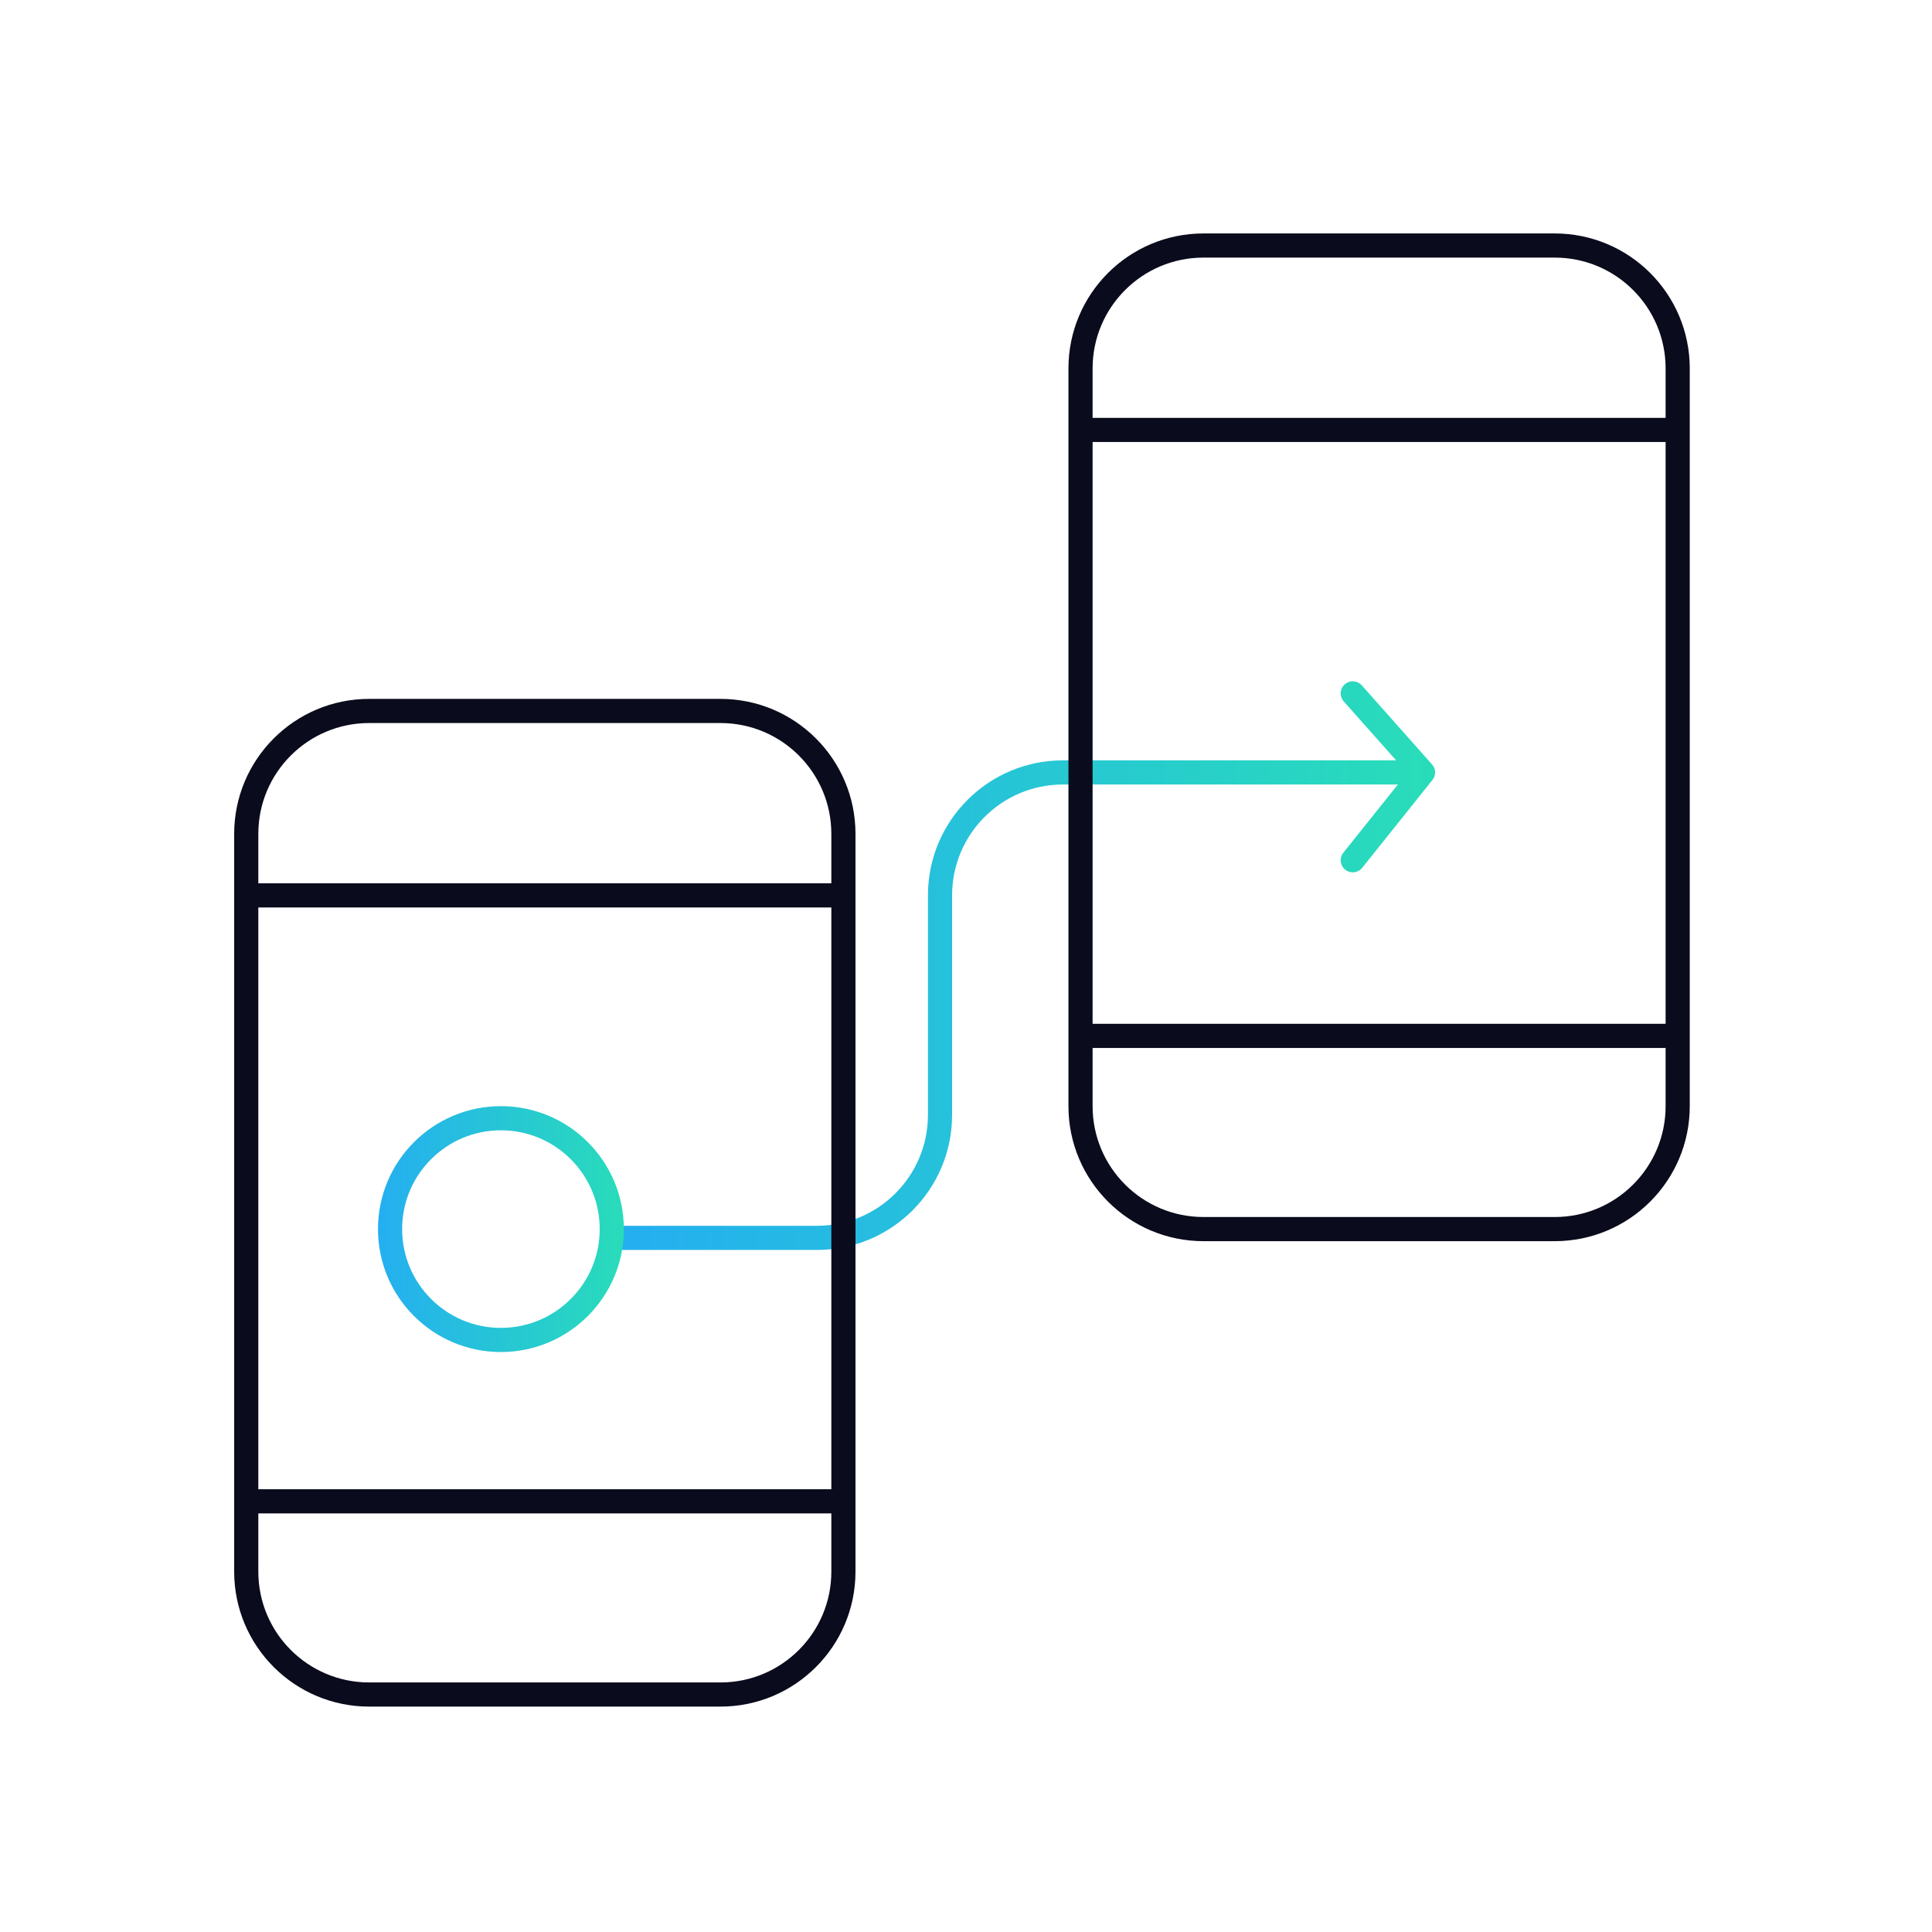
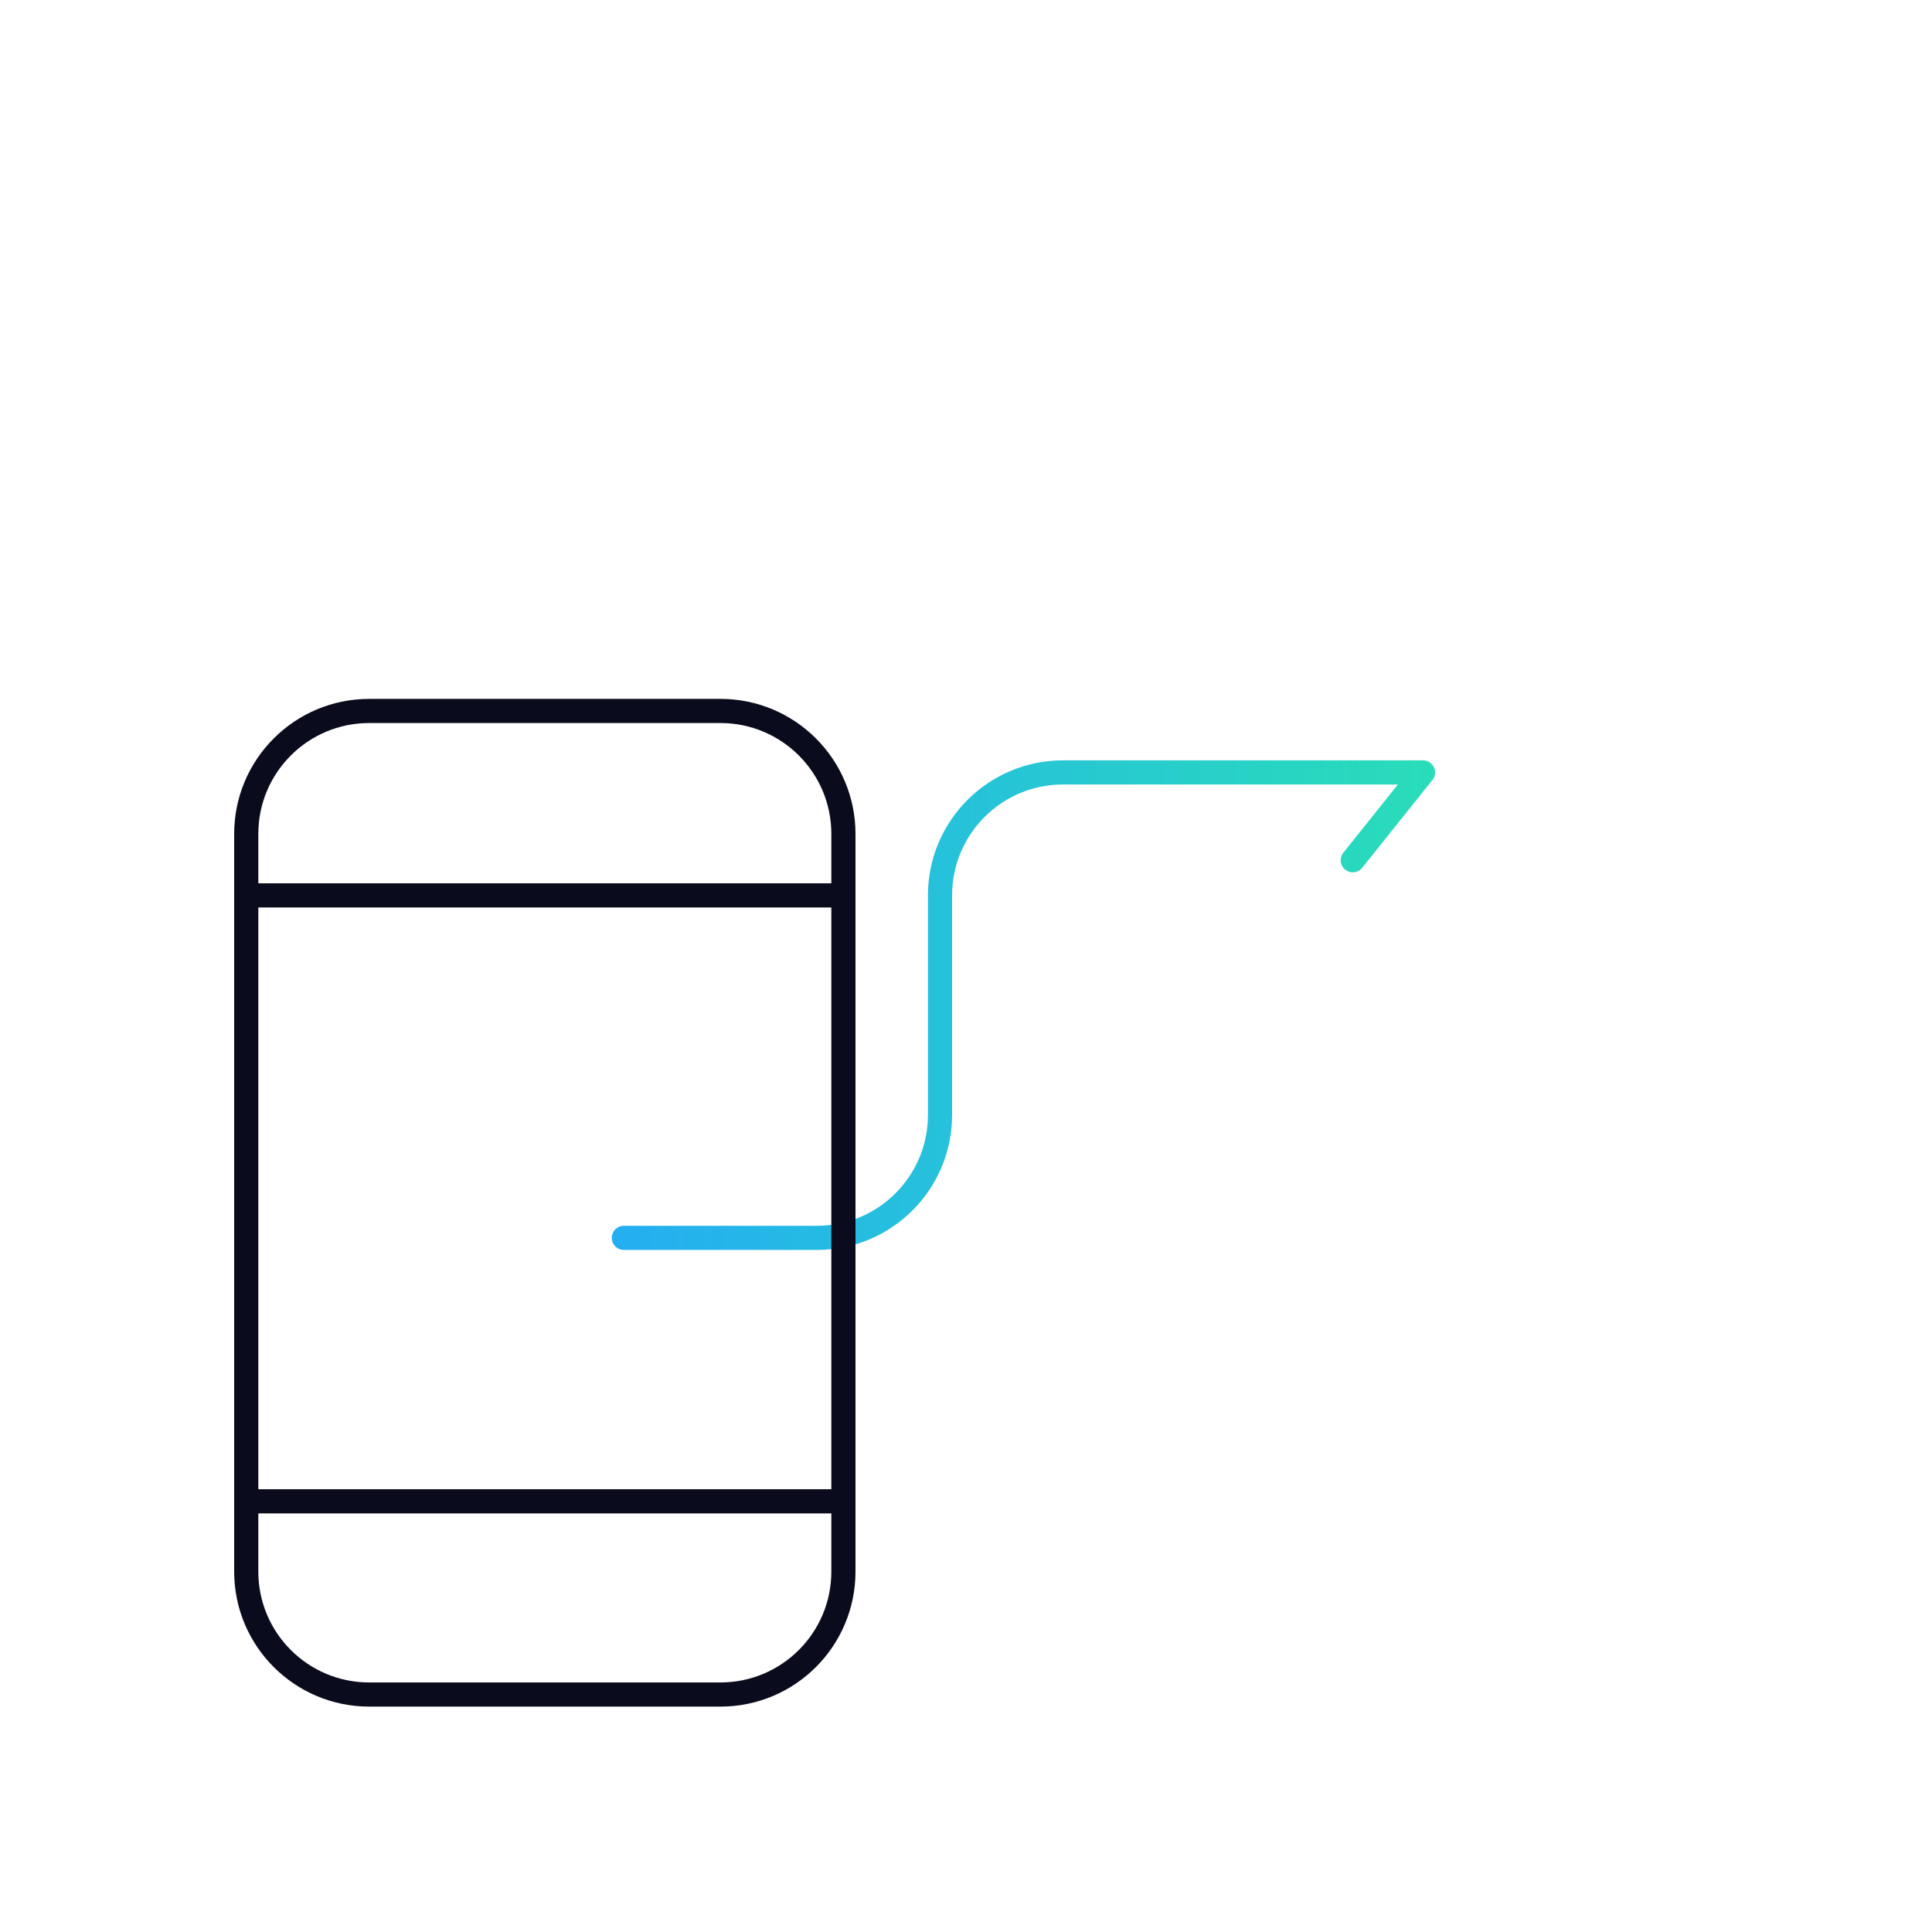
<svg xmlns="http://www.w3.org/2000/svg" width="120" height="120" viewBox="0 0 120 120" fill="none">
-   <path d="M38.75 76.886H50.75C54.967 76.886 58.386 73.467 58.386 69.25V55.614C58.386 51.396 61.805 47.977 66.023 47.977H88.386M88.386 47.977L84.023 43.068M88.386 47.977L84.023 53.432" stroke="url(#paint0_linear_12899_203118)" stroke-width="1.5" stroke-linecap="round" />
+   <path d="M38.75 76.886H50.75C54.967 76.886 58.386 73.467 58.386 69.25V55.614C58.386 51.396 61.805 47.977 66.023 47.977H88.386M88.386 47.977M88.386 47.977L84.023 53.432" stroke="url(#paint0_linear_12899_203118)" stroke-width="1.5" stroke-linecap="round" />
  <path d="M15.295 55.614V51.795C15.295 47.578 18.714 44.159 22.931 44.159H44.749C48.967 44.159 52.386 47.578 52.386 51.795V55.614M15.295 55.614H52.386M15.295 55.614V93.25M52.386 55.614V93.25M15.295 93.25V97.614C15.295 101.831 18.714 105.25 22.931 105.25H44.749C48.967 105.25 52.386 101.831 52.386 97.614V93.25M15.295 93.25H52.386" stroke="#0A0B1C" stroke-width="1.5" />
-   <path d="M67.113 26.704V22.886C67.113 18.669 70.532 15.25 74.75 15.25H96.568C100.785 15.25 104.204 18.669 104.204 22.886V26.704M67.113 26.704H104.204M67.113 26.704V64.341M104.204 26.704V64.341M67.113 64.341V68.704C67.113 72.922 70.532 76.341 74.75 76.341H96.568C100.785 76.341 104.204 72.922 104.204 68.704V64.341M67.113 64.341H104.204" stroke="#0A0B1C" stroke-width="1.5" />
-   <circle cx="31.113" cy="76.341" r="6.886" stroke="url(#paint1_linear_12899_203118)" stroke-width="1.5" />
  <defs>
    <linearGradient id="paint0_linear_12899_203118" x1="36.682" y1="59.977" x2="90.454" y2="59.977" gradientUnits="userSpaceOnUse">
      <stop stop-color="#24ADF3" />
      <stop offset="1" stop-color="#29DEB7" />
    </linearGradient>
    <linearGradient id="paint1_linear_12899_203118" x1="22.84" y1="76.341" x2="39.386" y2="76.341" gradientUnits="userSpaceOnUse">
      <stop stop-color="#24ADF3" />
      <stop offset="1" stop-color="#29DEB7" />
    </linearGradient>
  </defs>
</svg>